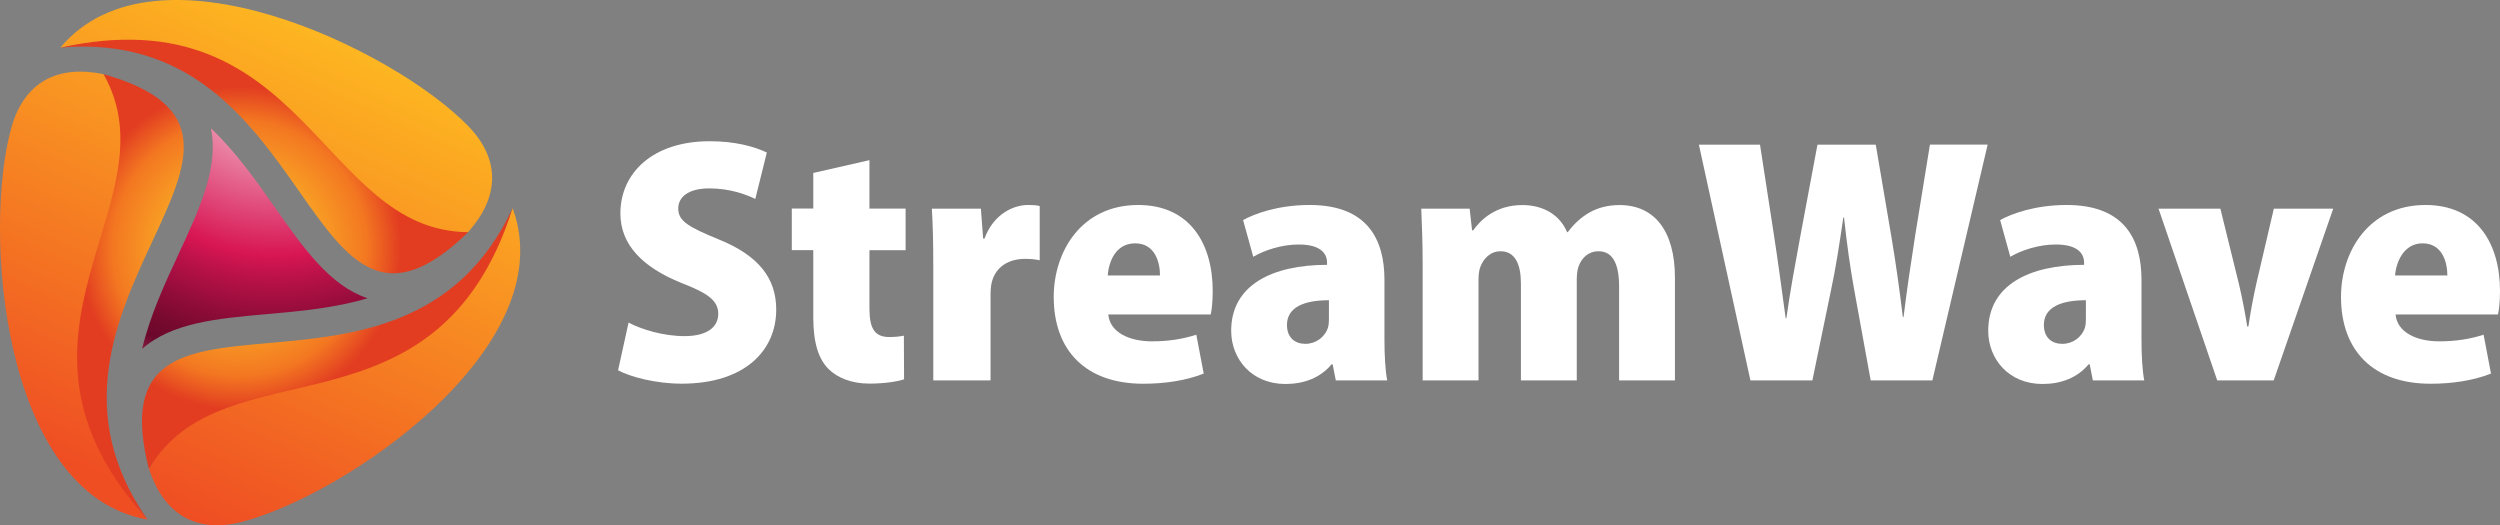
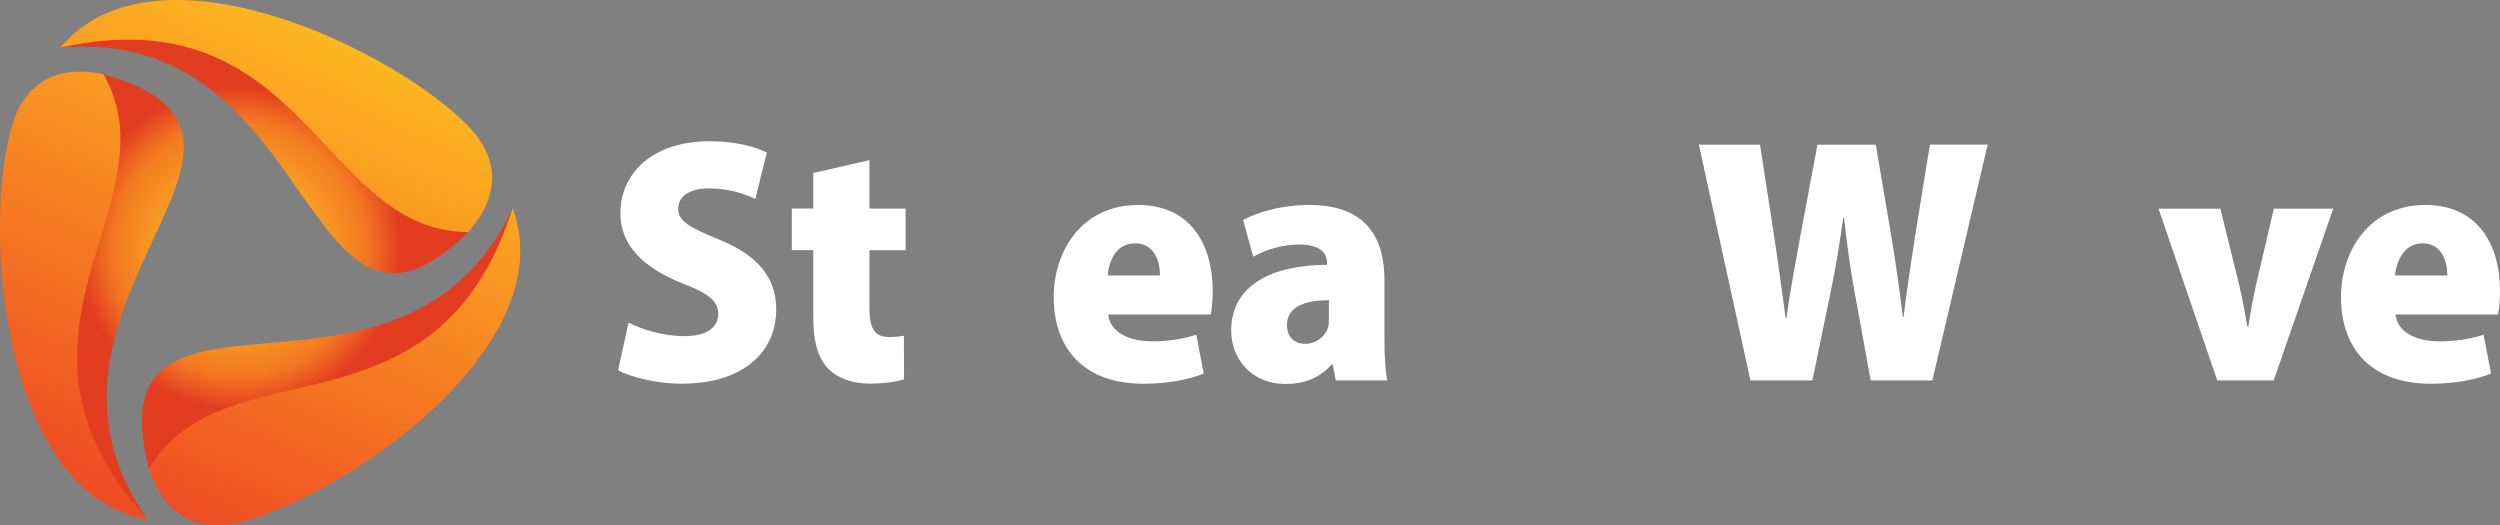
<svg xmlns="http://www.w3.org/2000/svg" xmlns:xlink="http://www.w3.org/1999/xlink" id="Layer_2" data-name="Layer 2" viewBox="0 0 388.55 81.63">
  <rect x="0" y="0" width="388.55" height="81.63" fill="#808080" stroke="none" />
  <defs>
    <style>
      .cls-1 {
        fill: url(#linear-gradient);
      }

      .cls-1, .cls-2, .cls-3, .cls-4, .cls-5, .cls-6, .cls-7, .cls-8 {
        stroke-width: 0px;
      }

      .cls-2 {
        fill: url(#linear-gradient-2);
      }

      .cls-3 {
        fill: url(#radial-gradient-2);
      }

      .cls-4 {
        fill: url(#linear-gradient-3);
      }

      .cls-5 {
        fill: url(#radial-gradient);
      }

      .cls-6 {
        fill: #fff;
      }

      .cls-7 {
        fill: url(#radial-gradient-3);
      }

      .cls-8 {
        fill: url(#radial-gradient-4);
      }
    </style>
    <radialGradient id="radial-gradient" cx="37.19" cy="38.56" fx="37.19" fy="38.56" r="25.11" gradientUnits="userSpaceOnUse">
      <stop offset="0" stop-color="#fff" />
      <stop offset=".4" stop-color="#faac25" />
      <stop offset=".79" stop-color="#f37721" />
      <stop offset="1" stop-color="#e23d21" />
    </radialGradient>
    <linearGradient id="linear-gradient" x1="52.66" y1="-2.54" x2="17.21" y2="74.61" gradientUnits="userSpaceOnUse">
      <stop offset="0" stop-color="#ffc121" />
      <stop offset="1" stop-color="#ef4e23" />
    </linearGradient>
    <radialGradient id="radial-gradient-2" cx="37.19" cy="38.58" fx="37.19" fy="38.58" r="25.11" xlink:href="#radial-gradient" />
    <linearGradient id="linear-gradient-2" x1="75.21" y1="7.82" x2="39.75" y2="84.97" xlink:href="#linear-gradient" />
    <radialGradient id="radial-gradient-3" cx="37.36" cy="38.58" fx="37.36" fy="38.58" r="25.13" xlink:href="#radial-gradient" />
    <linearGradient id="linear-gradient-3" x1="39.32" y1="-8.67" x2="3.87" y2="68.48" xlink:href="#linear-gradient" />
    <radialGradient id="radial-gradient-4" cx="42.84" cy="10.32" fx="42.84" fy="10.32" r="56.39" gradientUnits="userSpaceOnUse">
      <stop offset="0" stop-color="#fff" />
      <stop offset=".22" stop-color="#ec92af" />
      <stop offset=".52" stop-color="#d81654" />
      <stop offset=".58" stop-color="#bc1249" />
      <stop offset=".69" stop-color="#900c39" />
      <stop offset=".77" stop-color="#75092e" />
      <stop offset=".82" stop-color="#6b082b" />
      <stop offset="1" stop-color="#e5658f" />
    </radialGradient>
  </defs>
  <g id="Layer_1-2" data-name="Layer 1">
    <g>
      <g>
        <path class="cls-5" d="M72.76,36.08C50.87,35.04,47.39-1.79,9.39,7.4c40.49-3.55,37.52,53.82,63.37,28.69Z" />
        <path class="cls-1" d="M72.77,19.59C61.24,7.71,24.21-10.2,9.45,7.32c-.02.03-.03.07-.06.07C47.5-.94,49.77,35.94,72.76,36.08c.02,0,.04-.04.05-.06,4.74-5.35,5.07-11.16-.04-16.43Z" />
        <path class="cls-3" d="M79.67,32.35c-17.17,36.84-65.37,5.58-56.53,40.54,12.31-18.64,45.73-3.23,56.53-40.54Z" />
        <path class="cls-2" d="M79.71,32.44s-.04-.06-.03-.09c-11.84,37.17-44.91,20.7-56.53,40.54-.01.02.02.05.03.08,2.26,6.78,7.13,9.97,14.25,8.18,16.06-4.05,50.08-27.16,42.28-48.7Z" />
        <path class="cls-7" d="M16.08,11.52c10.31,19.93-19.67,41.1,6.84,69.22C-.4,47.45,50.77,21.34,16.08,11.52Z" />
        <path class="cls-4" d="M16.08,11.52s-.05-.01-.08-.01c-7-1.43-12.2,1.18-14.21,8.25-4.52,15.93-1.52,56.95,21.03,60.97.03,0,.07,0,.1.02C-3.35,51.9,27.46,31.49,16.08,11.52Z" />
-         <path class="cls-8" d="M22.07,54.25c4.58-4.1,11.76-4.76,19.3-5.42,5.17-.46,10.62-.94,15.76-2.48-5.82-1.9-9.98-7.81-14.33-14.01-2.97-4.23-6.12-8.71-10.02-12.41,1.26,6.01-1.77,12.55-4.96,19.41-2.19,4.71-4.5,9.68-5.74,14.91Z" />
      </g>
      <g>
        <path class="cls-6" d="M97.69,50.14c2.07,1.08,5.41,2.1,8.71,2.1,3.48,0,5.23-1.39,5.23-3.47s-1.67-3.22-5.69-4.78c-6.02-2.42-9.52-5.92-9.52-10.82,0-6.3,5.06-11.22,13.87-11.22,3.91,0,6.84.79,8.89,1.75l-1.79,7.22c-1.43-.68-3.88-1.64-7.18-1.64s-4.8,1.4-4.8,3.13c0,2.01,1.75,2.92,6.3,4.8,6.22,2.52,8.93,6.05,8.93,10.9,0,6.37-4.87,11.52-14.69,11.52-4.05,0-8-1.06-9.89-2.08l1.63-7.41Z" />
        <path class="cls-6" d="M135.13,24.91v7.51h5.62v6.47h-5.62v9.09c0,3.15.87,4.4,3.07,4.4.96,0,1.7-.09,2.28-.21l.03,6.78c-1.09.37-3.09.67-5.43.67-2.66,0-4.9-.88-6.28-2.24-1.58-1.57-2.4-4.06-2.4-8.09v-10.41h-3.34v-6.47h3.34v-5.53l8.73-1.99Z" />
-         <path class="cls-6" d="M145.05,41.22c0-3.82-.08-6.46-.22-8.79h7.62l.35,4.65h.21c1.37-3.76,4.44-5.22,6.74-5.22.82,0,1.22.02,1.84.16v8.43c-.64-.13-1.31-.22-2.25-.22-2.58,0-4.6,1.23-5.2,3.64-.12.5-.19,1.2-.19,1.95v13.3h-8.9v-17.9Z" />
        <path class="cls-6" d="M172.25,48.88c.25,2.77,3.25,4.17,6.78,4.17,2.52,0,4.75-.34,6.9-1.03l1.15,6.04c-2.79,1.11-6.11,1.58-9.4,1.58-8.88,0-13.91-5.11-13.91-13.5,0-7,4.27-14.28,13.13-14.28,8.04,0,11.58,6.02,11.58,13.37,0,1.67-.16,2.98-.31,3.64h-15.92ZM180.29,42.81c0-1.99-.75-4.99-3.86-4.99s-4.11,2.96-4.27,4.99h8.13Z" />
        <path class="cls-6" d="M207.61,59.12l-.49-2.5h-.17c-1.75,2.12-4.32,3.06-7.18,3.06-5.17,0-8.42-3.82-8.42-8.28,0-7.08,6.35-10.23,14.9-10.24v-.34c0-1.34-.91-2.82-4.39-2.82-2.67,0-5.35.89-7.08,1.91l-1.58-5.71c1.73-.95,5.36-2.34,10.35-2.34,9.01,0,11.62,5.39,11.62,11.63v9.22c0,2.51.13,4.9.43,6.41h-7.98ZM206.54,46.66c-3.78,0-6.52,1.05-6.52,3.84,0,2.01,1.27,2.94,2.86,2.94s3.03-1.01,3.52-2.54c.11-.39.14-.87.14-1.34v-2.91Z" />
-         <path class="cls-6" d="M221.11,41.17c0-3.33-.11-6.26-.22-8.74h7.52l.38,3.37h.17c1.12-1.58,3.46-3.93,7.64-3.93,3.36,0,5.87,1.61,6.96,4.21h.11c.95-1.3,2.12-2.35,3.41-3.08,1.33-.74,2.88-1.13,4.63-1.13,5.39,0,8.61,3.96,8.61,11.33v15.92h-8.68v-14.58c0-3.41-.92-5.49-3.19-5.49-1.59,0-2.65,1.04-3.13,2.42-.18.52-.26,1.33-.26,1.97v15.68h-8.68v-15.08c0-2.84-.84-4.99-3.15-4.99-1.7,0-2.71,1.27-3.14,2.39-.23.59-.3,1.33-.3,2.01v15.67h-8.68v-17.95Z" />
        <path class="cls-6" d="M272.05,59.12l-8.01-36.64h9.5l2.18,14.14c.66,4.26,1.27,8.95,1.81,12.84h.11c.57-4.16,1.38-8.46,2.2-12.93l2.63-14.05h9.06l2.46,14.49c.7,4.21,1.24,8.07,1.75,12.31h.11c.51-4.22,1.15-8.44,1.82-12.76l2.28-14.04h8.97l-8.59,36.64h-9.59l-2.55-14.02c-.61-3.38-1.13-6.96-1.59-11.3h-.11c-.63,4.3-1.18,7.89-1.92,11.33l-2.89,13.99h-9.63Z" />
-         <path class="cls-6" d="M325.27,59.12l-.49-2.5h-.17c-1.75,2.12-4.32,3.06-7.18,3.06-5.17,0-8.42-3.82-8.42-8.28,0-7.08,6.35-10.23,14.9-10.24v-.34c0-1.34-.91-2.82-4.39-2.82-2.67,0-5.34.89-7.08,1.91l-1.58-5.71c1.73-.95,5.36-2.34,10.35-2.34,9.01,0,11.62,5.39,11.62,11.63v9.22c0,2.51.13,4.9.43,6.41h-7.98ZM324.19,46.66c-3.78,0-6.53,1.05-6.53,3.84,0,2.01,1.27,2.94,2.87,2.94s3.03-1.01,3.52-2.54c.11-.39.14-.87.14-1.34v-2.91Z" />
        <path class="cls-6" d="M345.09,32.43l2.87,11.65c.54,2.26.94,4.4,1.31,6.67h.17c.35-2.33.72-4.33,1.24-6.67l2.72-11.65h9.23l-9.25,26.69h-8.78l-9.12-26.69h9.61Z" />
        <path class="cls-6" d="M372.32,48.88c.25,2.77,3.25,4.17,6.78,4.17,2.52,0,4.75-.34,6.9-1.03l1.15,6.04c-2.79,1.11-6.11,1.58-9.4,1.58-8.88,0-13.91-5.11-13.91-13.5,0-7,4.27-14.28,13.13-14.28,8.04,0,11.58,6.02,11.58,13.37,0,1.67-.16,2.98-.31,3.64h-15.92ZM380.37,42.81c0-1.99-.75-4.99-3.86-4.99-2.95,0-4.11,2.96-4.27,4.99h8.13Z" />
      </g>
    </g>
  </g>
</svg>